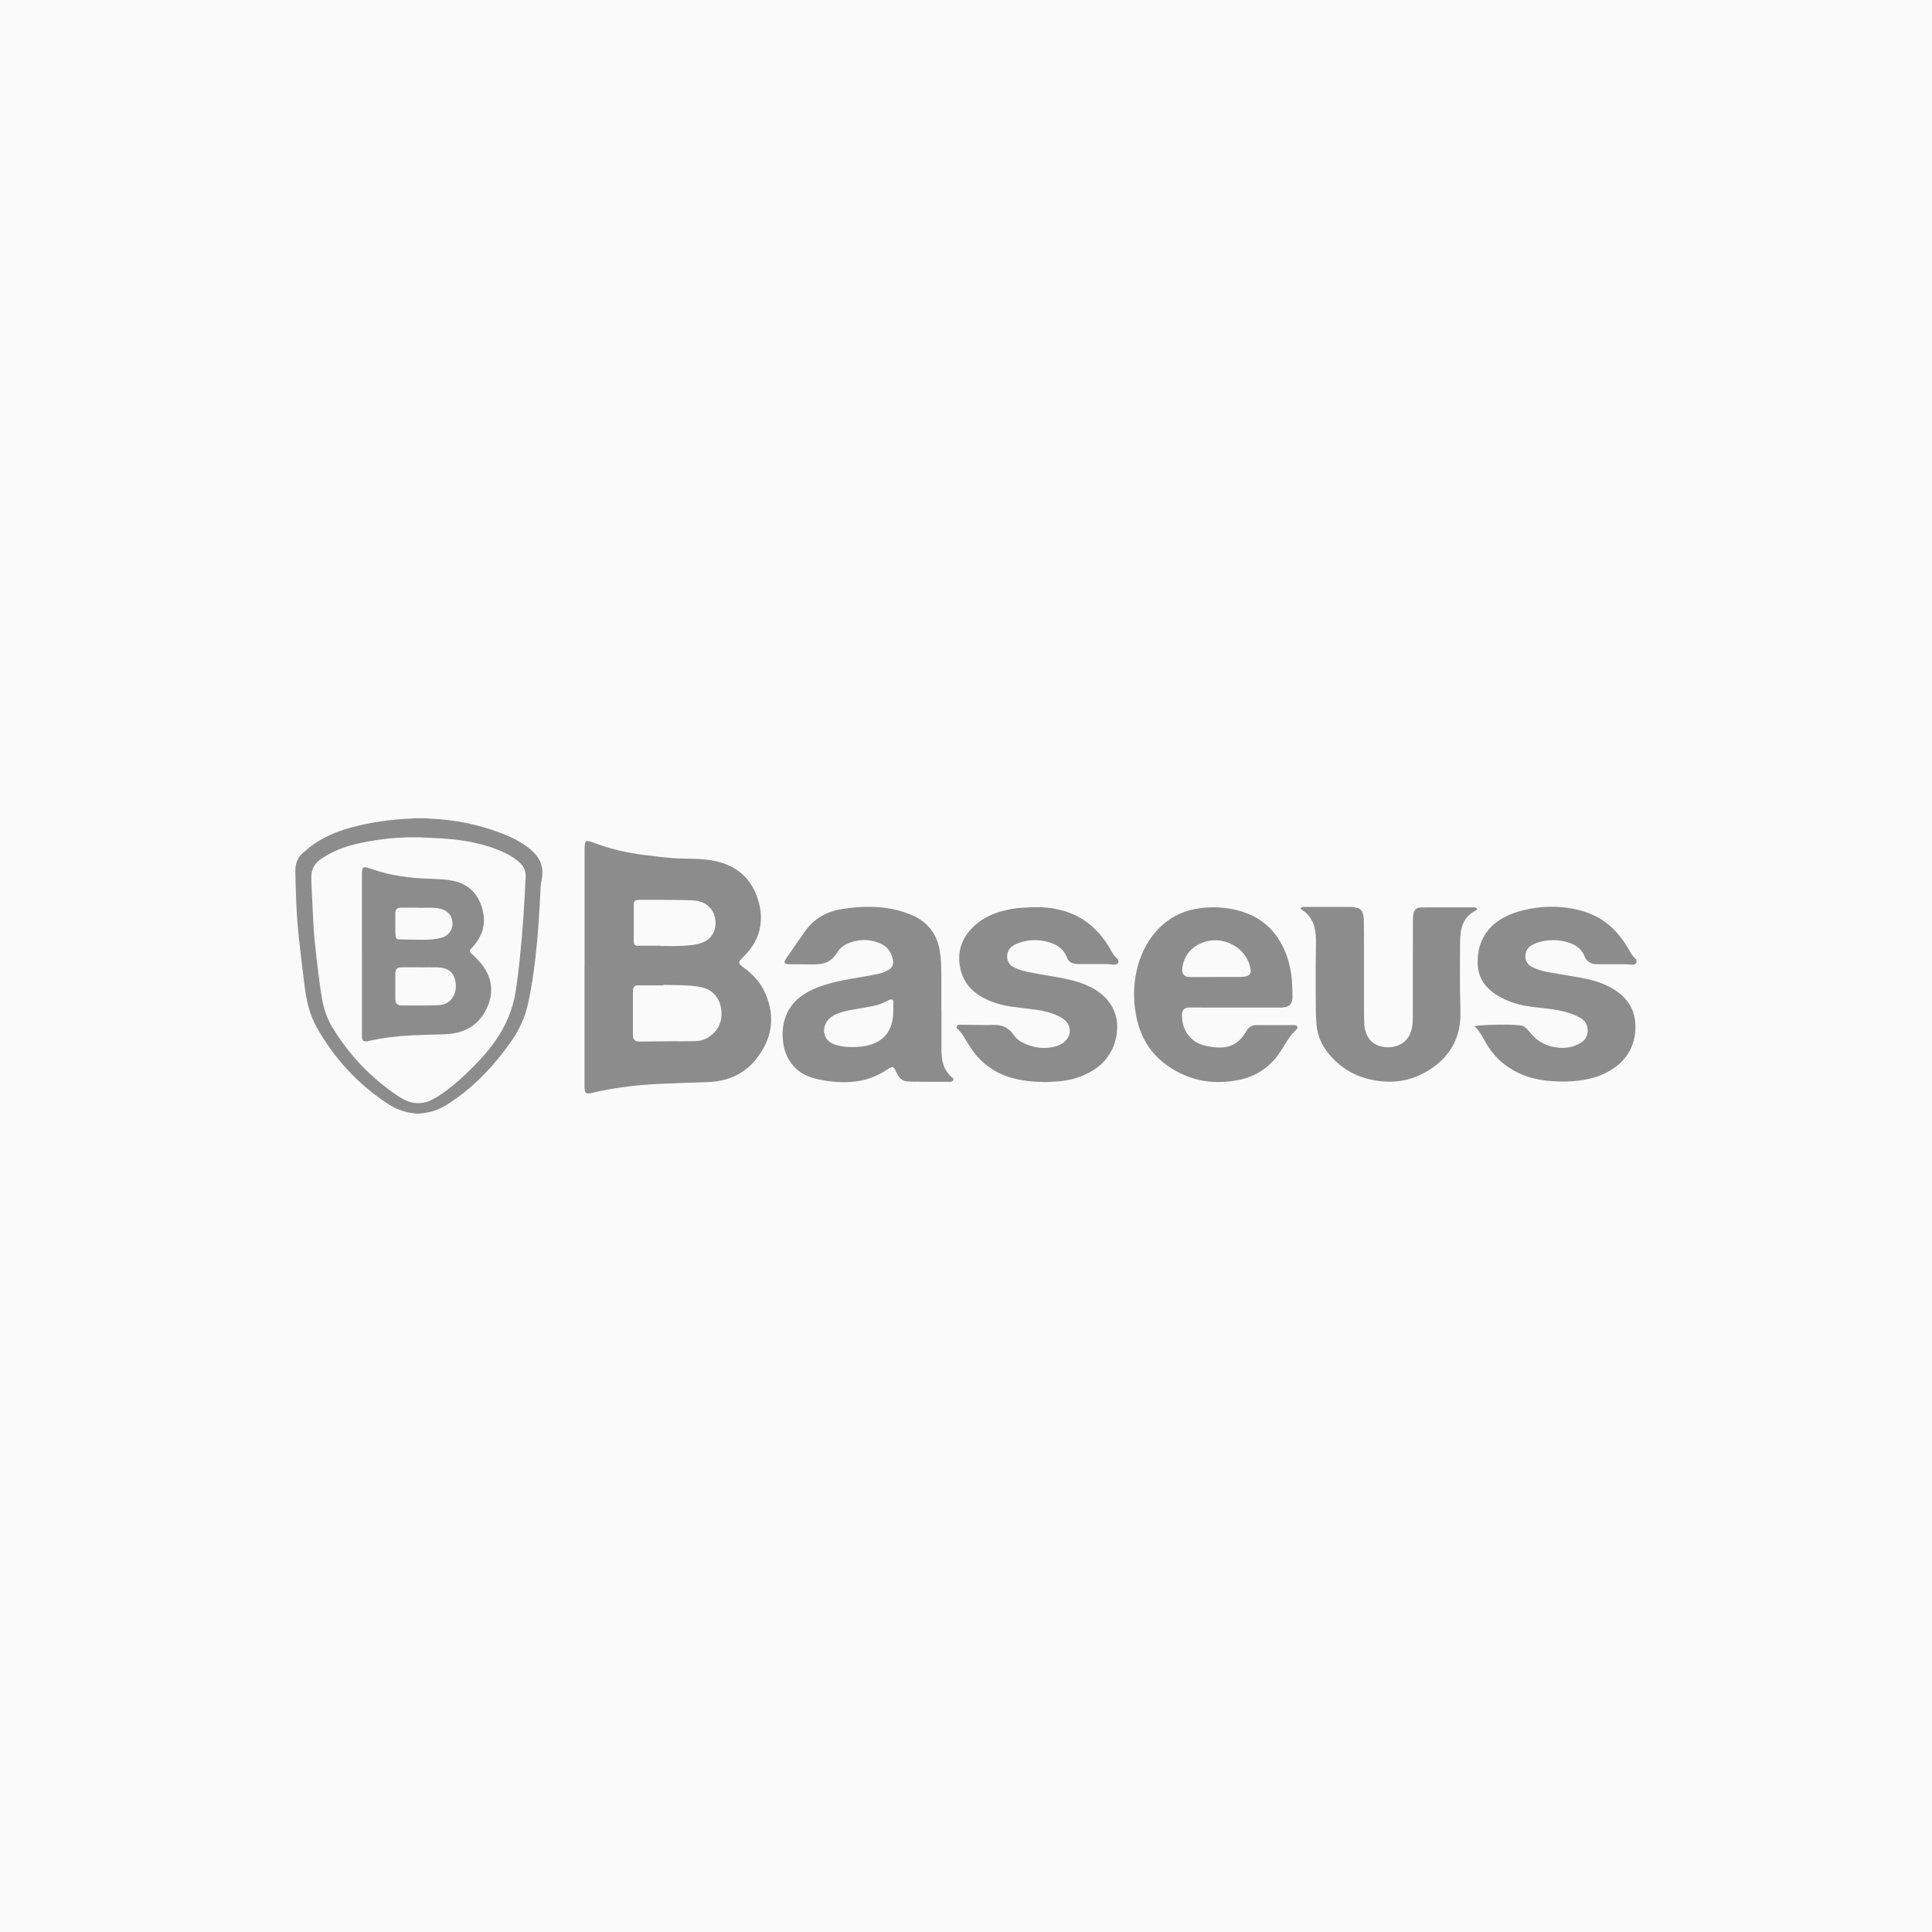
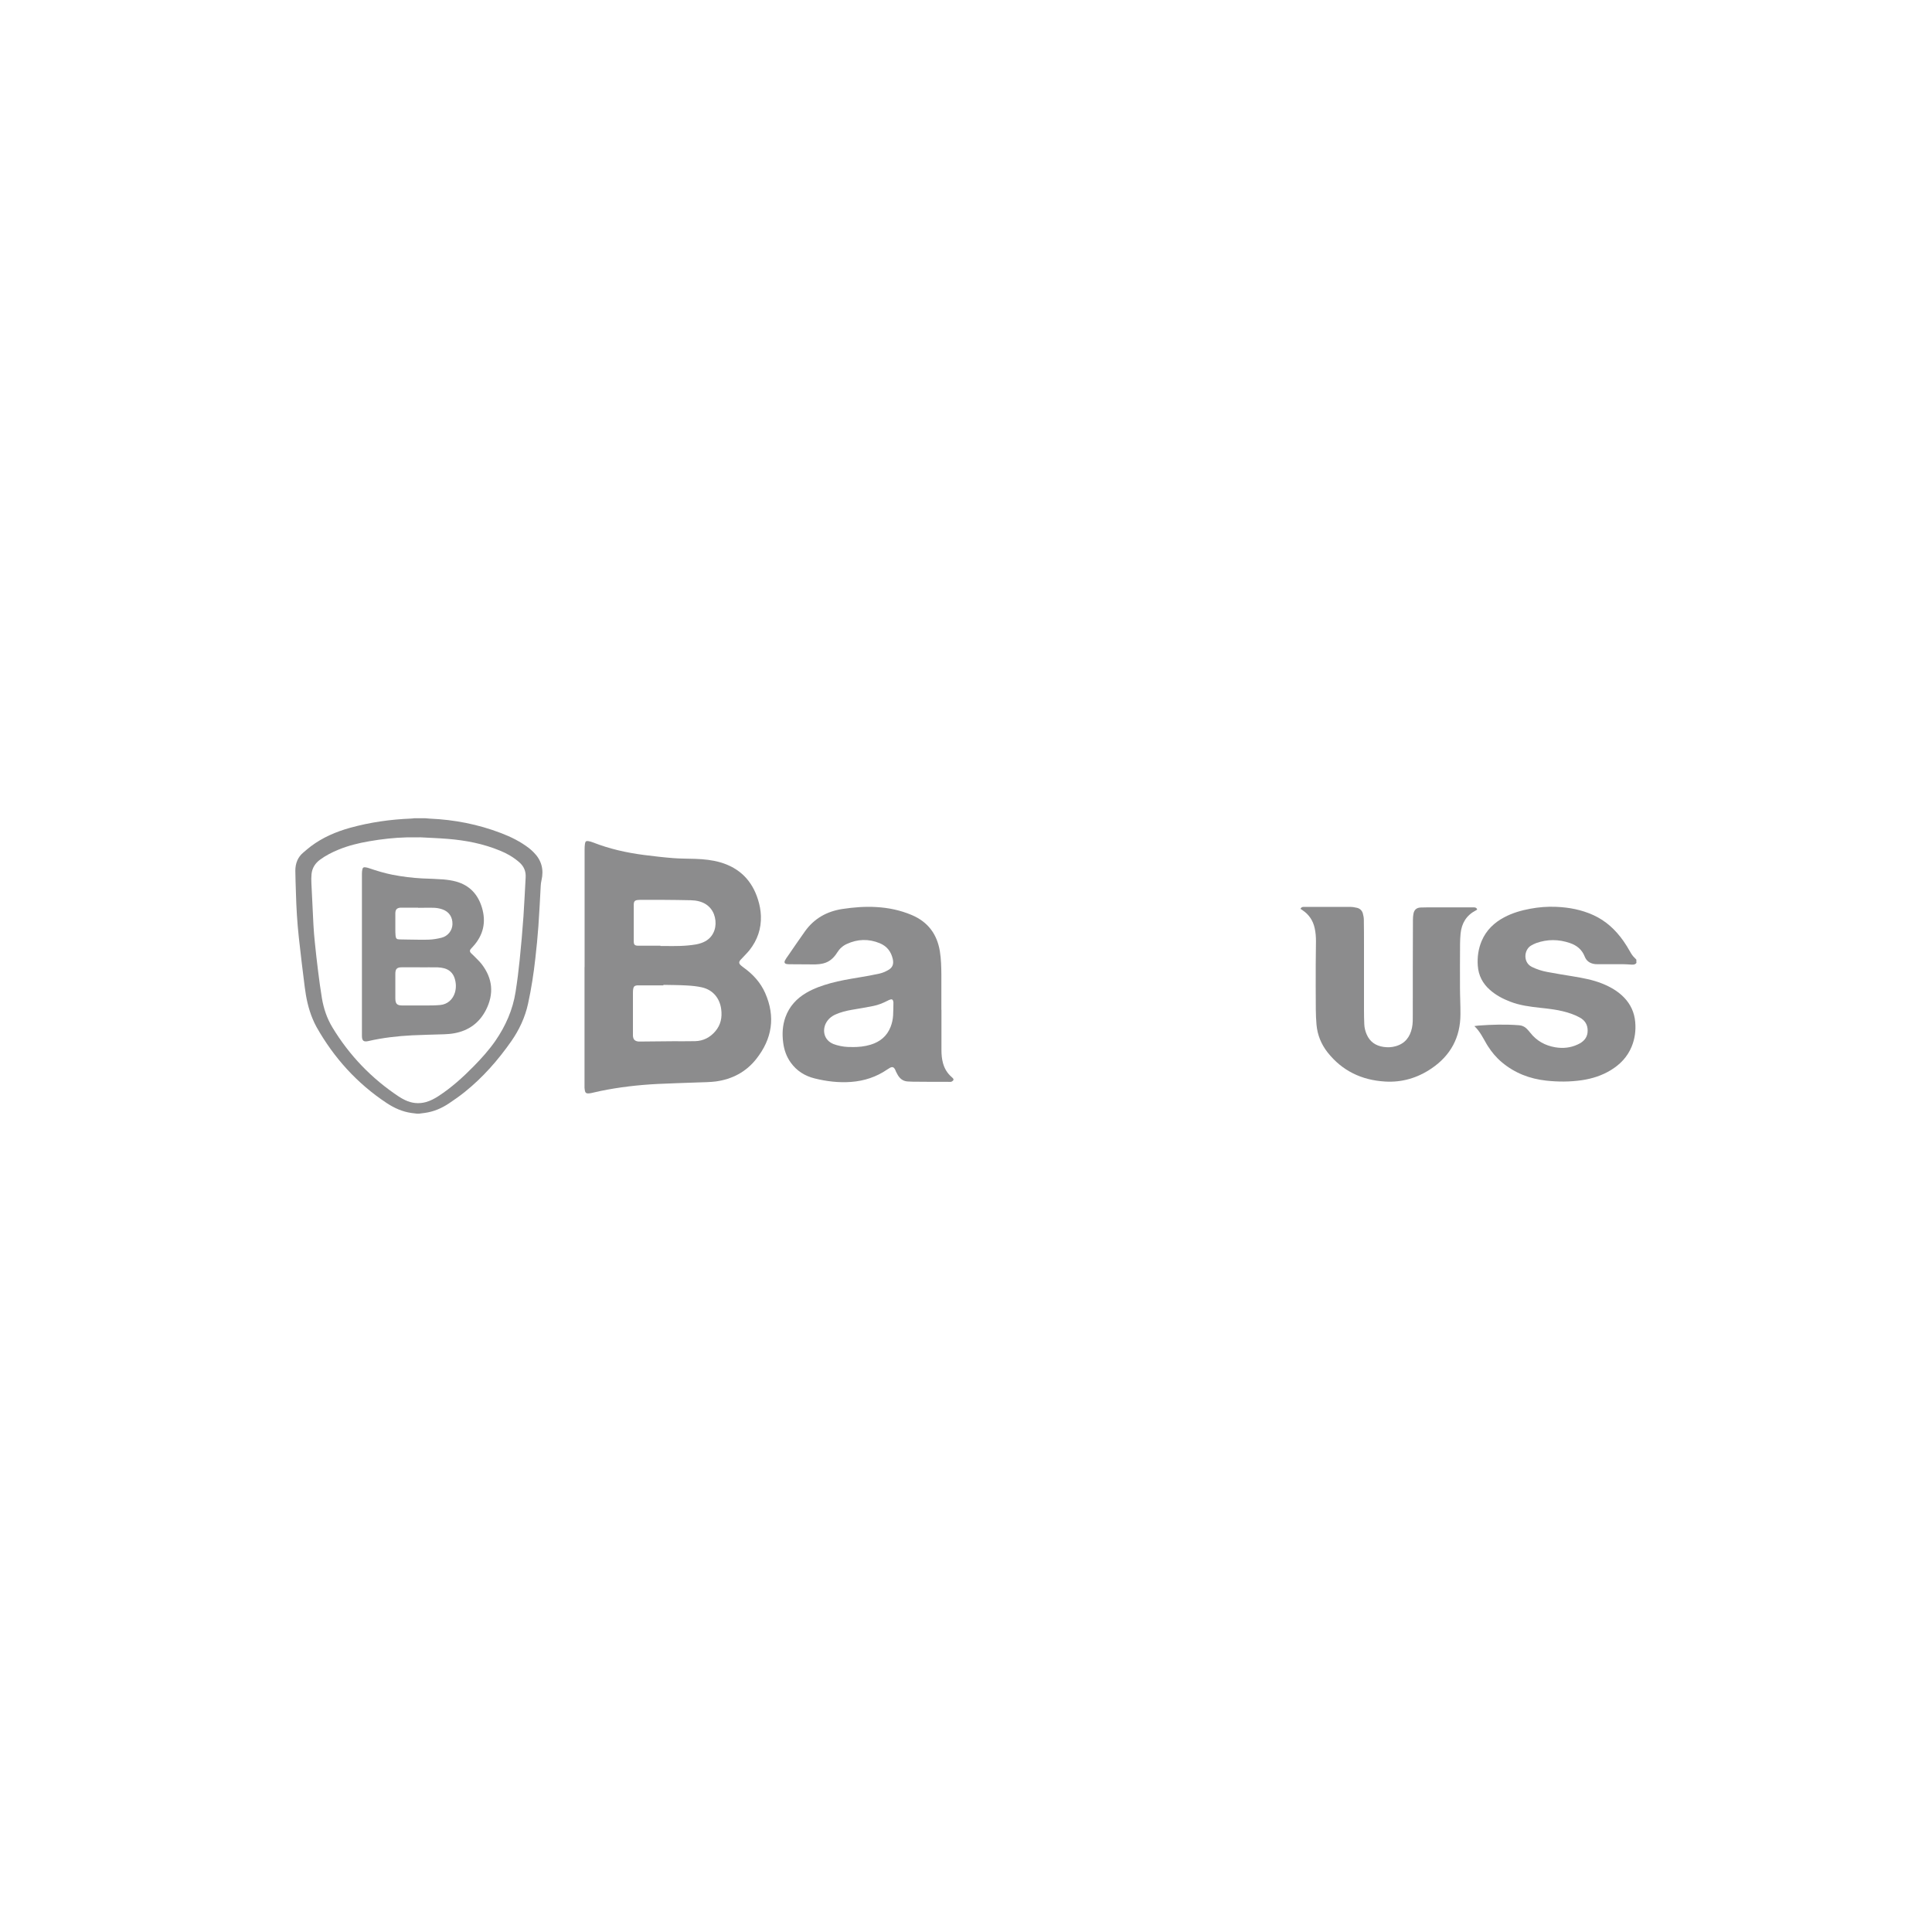
<svg xmlns="http://www.w3.org/2000/svg" id="_Слой_1" data-name="Слой 1" viewBox="0 0 255 255">
  <defs>
    <style>
      .cls-1 {
        fill: #8c8c8d;
      }

      .cls-1, .cls-2 {
        stroke-width: 0px;
      }

      .cls-2 {
        fill: #fafafa;
      }
    </style>
  </defs>
-   <rect class="cls-2" width="255" height="255" />
  <g>
    <path class="cls-1" d="m216.01,127.06c-.15.24-.38.27-.63.26-.4-.02-.79-.06-1.19-.06-1.12,0-2.24,0-3.37,0-.16,0-.32,0-.47-.04-.57-.11-.98-.43-1.19-.97-.36-.92-1.04-1.47-1.95-1.78-1.48-.51-2.96-.52-4.44,0-.24.09-.48.21-.7.34-.94.57-1.06,2.23.12,2.81.65.32,1.34.54,2.05.67,1.11.21,2.23.39,3.34.57,1.31.22,2.62.45,3.87.95,1.08.43,2.08,1,2.9,1.84.88.91,1.37,1.99,1.48,3.25.1,1.13-.05,2.22-.48,3.26-.56,1.35-1.52,2.34-2.75,3.09-1.17.71-2.45,1.12-3.8,1.32-1.57.23-3.14.23-4.71.06-2.19-.24-4.17-1-5.87-2.43-.73-.61-1.33-1.33-1.84-2.13-.05-.08-.1-.16-.15-.24-.48-.82-.88-1.69-1.63-2.4.22-.03.38-.05.54-.07,1.79-.13,3.58-.18,5.37-.04.39.03.71.18.98.44.17.17.33.35.48.54.85,1.09,1.97,1.7,3.31,1.93,1.02.17,2.01.07,2.95-.37.09-.04.19-.09.28-.14.66-.37,1.05-.92,1.04-1.7,0-.79-.37-1.36-1.06-1.73-.71-.39-1.48-.64-2.27-.83-.96-.22-1.94-.34-2.92-.44-1.36-.15-2.71-.32-3.99-.82-.96-.37-1.87-.85-2.65-1.54-.97-.85-1.52-1.91-1.61-3.2-.08-1.12.07-2.22.51-3.26.6-1.42,1.65-2.43,3-3.14,1.08-.57,2.23-.9,3.42-1.12,1.13-.21,2.27-.3,3.41-.25,1.7.07,3.35.38,4.91,1.09,1.65.75,2.93,1.94,3.96,3.4.32.45.61.93.88,1.41.17.3.35.59.61.83.08.07.16.16.23.24v.38Z" />
    <path class="cls-1" d="m56.14,108c.21.02.42.04.62.05,3.22.14,6.34.75,9.35,1.9,1.32.5,2.59,1.13,3.72,2,.22.17.43.37.63.57,1.02,1.03,1.34,2.26,1.01,3.67-.05.23-.09.47-.1.71-.1,1.79-.18,3.58-.31,5.36-.1,1.41-.24,2.82-.4,4.22-.22,2.01-.53,4.01-.96,5.98-.39,1.8-1.16,3.45-2.21,4.96-1.75,2.5-3.75,4.78-6.14,6.7-.67.54-1.37,1.03-2.09,1.51-.97.65-2.02,1.1-3.19,1.26-.26.04-.51.06-.77.1h-.25c-.25-.03-.49-.06-.74-.09-1.2-.17-2.27-.65-3.27-1.31-3.91-2.59-6.97-5.97-9.27-10.05-.19-.34-.35-.69-.5-1.05-.57-1.35-.87-2.78-1.05-4.22-.28-2.18-.54-4.37-.78-6.55-.21-1.95-.33-3.9-.38-5.86-.03-.97-.07-1.95-.08-2.92,0-.97.31-1.81,1.08-2.44.32-.27.64-.55.97-.8,1.56-1.17,3.31-1.92,5.17-2.44,2.64-.73,5.33-1.11,8.06-1.22.14,0,.27-.03.4-.04.48,0,.97,0,1.45,0Zm-.76,2.5s0,.01,0,.02c-.55,0-1.09-.01-1.64,0-1.69.04-3.37.23-5.03.52-1.39.24-2.75.57-4.05,1.11-.85.35-1.68.77-2.42,1.32-.64.47-1.04,1.1-1.12,1.89-.04.39-.04.8-.02,1.19.08,1.84.17,3.68.27,5.53.04.78.11,1.57.19,2.35.13,1.24.26,2.48.42,3.72.15,1.2.31,2.41.51,3.61.23,1.35.66,2.64,1.37,3.82,2.24,3.71,5.17,6.76,8.79,9.16.26.17.54.33.82.46.88.42,1.8.52,2.75.26.6-.17,1.15-.46,1.67-.8,1.71-1.12,3.22-2.48,4.65-3.94,1.03-1.05,2.01-2.14,2.85-3.35,1.35-1.96,2.29-4.09,2.66-6.45.22-1.4.4-2.8.54-4.21.2-1.92.36-3.84.5-5.76.12-1.71.19-3.43.29-5.15.05-.81-.24-1.47-.85-2-.75-.65-1.6-1.15-2.52-1.52-2.22-.92-4.55-1.37-6.93-1.56-1.23-.1-2.47-.14-3.7-.21Z" />
    <path class="cls-1" d="m77.16,127.63c0-5.17,0-10.33,0-15.5,0-.26.01-.52.05-.78.05-.3.16-.38.46-.33.19.03.39.09.57.16,2.19.86,4.46,1.37,6.79,1.67,1.27.16,2.54.31,3.81.41.98.08,1.97.06,2.95.1,1.11.04,2.22.15,3.29.46,2.55.75,4.19,2.41,4.97,4.93.22.69.35,1.4.38,2.13.06,1.69-.46,3.2-1.5,4.52-.29.36-.62.68-.93,1.02-.09.09-.18.18-.26.27-.24.29-.23.47.05.73.13.12.28.22.42.33,1.2.87,2.18,1.95,2.78,3.31,1.39,3.14.93,6.06-1.18,8.72-1.35,1.71-3.18,2.67-5.34,2.96-.79.1-1.59.1-2.38.13-1.77.07-3.54.11-5.31.2-2.54.13-5.05.42-7.54.93-.4.08-.79.19-1.19.27-.14.03-.29.05-.44.05-.23,0-.35-.09-.4-.32-.03-.14-.05-.29-.06-.43-.01-.25,0-.5,0-.75,0-5.05,0-10.1,0-15.16Zm10.4,2.37s0,.04,0,.06c-1.04,0-2.08,0-3.11,0-.13,0-.25,0-.38,0-.29.03-.44.15-.49.44-.03.16-.04.33-.04.5,0,1.73,0,3.46,0,5.19,0,.17,0,.34,0,.5.03.5.23.72.73.78.09.01.19,0,.28,0,1.41-.01,2.83-.03,4.24-.04.99,0,1.97.01,2.96-.01,1.07-.03,1.96-.48,2.66-1.3.72-.84.92-1.82.78-2.91-.19-1.47-1.1-2.56-2.54-2.89-.65-.15-1.32-.21-1.99-.25-1.02-.06-2.05-.06-3.08-.08Zm-.39-5.18s0,.03,0,.04c.18,0,.36,0,.53,0,1.37.02,2.75.03,4.11-.2.36-.06.72-.16,1.05-.31,1.18-.52,1.69-1.68,1.57-2.84-.12-1.19-.83-2.19-2.14-2.54-.36-.1-.74-.14-1.12-.15-1.22-.03-2.45-.04-3.67-.05-.93,0-1.87,0-2.8,0-.18,0-.36,0-.53.02-.38.04-.51.19-.52.57,0,.23,0,.46,0,.69,0,1.4,0,2.81,0,4.21,0,.43.14.56.57.56.98,0,1.97,0,2.95,0Z" />
    <path class="cls-1" d="m124.26,133.29c0,1.77,0,3.54,0,5.31,0,.59.05,1.17.21,1.74.2.72.57,1.32,1.13,1.81.05.04.1.08.14.13.09.09.15.2.08.31-.06.08-.17.15-.26.19-.06.03-.14.01-.22.01-1.62,0-3.23,0-4.85-.02-.23,0-.46-.02-.69-.03-.5-.03-.88-.26-1.17-.65-.15-.2-.25-.43-.37-.65-.04-.08-.07-.17-.11-.26-.18-.35-.37-.42-.71-.23-.11.06-.21.13-.32.2-1.44.99-3.04,1.52-4.79,1.65-1.63.12-3.23-.07-4.8-.46-1.29-.32-2.37-.99-3.16-2.09-.57-.79-.88-1.69-1-2.65-.15-1.14-.09-2.26.3-3.35.51-1.42,1.48-2.47,2.77-3.22.99-.58,2.07-.95,3.17-1.26,1.23-.34,2.5-.55,3.76-.76.91-.15,1.82-.31,2.72-.51.38-.09.76-.25,1.1-.44.63-.34.8-.81.64-1.51-.23-.98-.79-1.68-1.72-2.06-1.46-.6-2.92-.56-4.36.11-.52.24-.94.62-1.25,1.12-.43.69-.99,1.22-1.8,1.43-.35.09-.72.13-1.09.14-1.07,0-2.14-.01-3.21-.02-.17,0-.34,0-.5-.02-.34-.04-.44-.22-.27-.52.11-.2.24-.39.38-.58.74-1.08,1.48-2.16,2.24-3.23,1.22-1.71,2.91-2.64,4.96-2.95,1.48-.22,2.96-.34,4.45-.25,1.62.09,3.2.42,4.7,1.06,2.11.9,3.32,2.51,3.69,4.77.17,1.04.19,2.09.2,3.13,0,1.54,0,3.08,0,4.62,0,0,0,0,0,0Zm-11.88,4.91c.91.01,1.74-.07,2.55-.32,1.23-.38,2.14-1.12,2.62-2.35.19-.49.3-1,.33-1.53.03-.55.03-1.11.04-1.66,0-.06-.01-.13-.03-.19-.05-.22-.15-.29-.36-.23-.14.04-.27.1-.4.17-.6.31-1.22.56-1.88.69-.93.19-1.88.34-2.81.5-.74.13-1.48.31-2.17.62-.55.25-.99.62-1.27,1.17-.46.92-.28,2.21,1.01,2.73.14.05.28.1.42.14.66.19,1.33.27,1.95.25Z" />
-     <path class="cls-1" d="m163.09,132.99c-.73,0-1.47,0-2.2,0-1.27,0-2.54,0-3.81-.01-.76,0-1.07.27-1.07,1.03,0,1.27.4,2.36,1.39,3.2.4.34.85.58,1.35.72.79.22,1.6.35,2.42.33,1.19-.03,2.15-.51,2.86-1.46.18-.23.34-.48.49-.73.29-.51.71-.77,1.31-.77,1.65,0,3.29,0,4.94,0,.06,0,.13,0,.19.01.27.05.37.3.21.52-.02.03-.05.07-.08.09-.68.59-1.14,1.33-1.59,2.09-.32.53-.66,1.05-1.04,1.53-1.33,1.65-3.06,2.66-5.14,3.04-2.35.43-4.68.3-6.89-.63-3.53-1.49-5.77-4.11-6.48-7.91-.47-2.51-.33-5.01.51-7.44.63-1.8,1.64-3.37,3.09-4.62,1.34-1.16,2.9-1.82,4.64-2.08,1.79-.26,3.56-.18,5.3.29,3.02.81,5.07,2.71,6.21,5.61.47,1.21.74,2.47.83,3.76.05.7.05,1.4.06,2.1,0,.13-.03.27-.05.4-.09.47-.39.76-.85.86-.22.05-.46.07-.69.07-1.96,0-3.92,0-5.88,0,0,0,0,0,0,.01Zm-2.65-4.04c1.08,0,2.16,0,3.24,0,.24,0,.48-.02.72-.07.53-.11.76-.46.66-.99-.06-.31-.14-.61-.26-.9-.88-2.2-3.55-3.42-5.84-2.66-1.62.54-2.64,1.65-2.9,3.38-.12.77.19,1.28,1.05,1.25.04,0,.08,0,.13,0,1.07,0,2.14,0,3.21,0Z" />
-     <path class="cls-1" d="m137.88,142.82c-1.52-.02-3.01-.16-4.47-.59-2.16-.65-3.88-1.89-5.16-3.74-.28-.4-.52-.83-.79-1.25-.21-.34-.42-.67-.65-1-.09-.12-.22-.22-.34-.32-.13-.11-.27-.22-.2-.42.05-.16.2-.25.43-.25.71,0,1.42.02,2.14.03.78,0,1.55.03,2.33,0,1.11-.04,1.97.38,2.6,1.29.38.55.91.93,1.51,1.19,1.3.57,2.64.73,4.02.36.51-.14.98-.38,1.35-.77.74-.77.74-1.87-.02-2.62-.23-.23-.53-.42-.82-.57-.97-.47-2-.74-3.07-.89-1.04-.15-2.08-.24-3.12-.39-1.35-.18-2.65-.55-3.85-1.19-1.56-.83-2.62-2.08-3.01-3.83-.45-2.03.07-3.82,1.5-5.33,1.1-1.16,2.49-1.86,4.02-2.28.91-.25,1.84-.4,2.79-.45.82-.04,1.64-.09,2.45-.05,3.77.18,6.72,1.82,8.74,5.04.11.18.23.35.32.54.21.42.45.8.8,1.12.07.06.13.14.17.22.15.25.06.51-.22.6-.14.04-.29.06-.43.04-.71-.09-1.42-.07-2.14-.07-.8,0-1.59,0-2.39,0-.21,0-.42-.02-.62-.06-.44-.09-.76-.35-.92-.78-.38-1.01-1.12-1.62-2.12-1.95-1.49-.5-2.96-.5-4.43.08-.22.09-.44.2-.64.34-.96.63-1,2.23.18,2.81.62.3,1.27.49,1.94.63,1.07.21,2.14.39,3.22.57,1.5.25,2.99.54,4.4,1.14,1.11.47,2.11,1.12,2.88,2.08.94,1.17,1.3,2.51,1.17,4-.12,1.43-.63,2.71-1.55,3.81-.76.9-1.73,1.51-2.8,1.99-1.08.48-2.23.73-3.4.83-.6.05-1.19.07-1.79.1Z" />
    <path class="cls-1" d="m171.64,119.97c.1-.21.22-.27.42-.27,2.05,0,4.09,0,6.14,0,.3,0,.61.05.9.12.4.09.67.36.78.75.07.27.13.55.13.83.02,1.15.02,2.31.02,3.46,0,2.81,0,5.62,0,8.43,0,.64.01,1.28.04,1.92.02.45.13.89.31,1.31.42.98,1.19,1.51,2.23,1.66.53.08,1.07.06,1.59-.09,1.23-.34,1.9-1.2,2.16-2.41.13-.59.11-1.19.11-1.78,0-4.17,0-8.34.02-12.52,0-.26.02-.53.07-.78.1-.53.42-.8.96-.82.6-.02,1.2-.02,1.79-.02,1.73,0,3.46,0,5.19,0,.22,0,.39.04.47.29-.06.04-.12.09-.19.12-1.23.64-1.86,1.68-2,3.04-.05.45-.06.9-.07,1.35-.01,1.92-.02,3.84-.01,5.75,0,1.18.07,2.37.06,3.55,0,3.05-1.29,5.44-3.8,7.15-1.85,1.26-3.91,1.88-6.15,1.74-3.07-.18-5.65-1.4-7.58-3.84-.85-1.08-1.35-2.31-1.47-3.68-.06-.66-.08-1.32-.09-1.98-.01-1.99-.02-3.98-.01-5.98,0-1.02.03-2.03.03-3.05,0-.58-.04-1.15-.17-1.72-.22-1-.75-1.79-1.6-2.36-.09-.06-.19-.13-.29-.2Z" />
    <path class="cls-1" d="m47.77,125.99c0-3.56,0-7.13,0-10.69,0-.19.02-.38.06-.56.04-.21.14-.29.36-.27.18.02.35.06.52.12,1.02.35,2.05.66,3.11.87,1.29.25,2.59.41,3.9.48.92.04,1.84.06,2.76.13.57.05,1.15.13,1.7.28,1.79.49,2.9,1.68,3.43,3.44.58,1.93.18,3.64-1.17,5.13-.11.12-.22.23-.32.35-.13.17-.13.31,0,.48.08.1.18.17.27.26.4.42.84.8,1.19,1.25,1.45,1.89,1.64,3.91.56,6.04-.88,1.72-2.3,2.74-4.19,3.08-.43.08-.87.11-1.31.13-1.41.05-2.83.07-4.24.14-1.95.1-3.88.32-5.79.76-.61.14-.84-.04-.84-.68,0-3.57,0-7.15,0-10.72Zm7.65,1.7s0-.01,0-.02c-.77,0-1.53,0-2.3,0-.74-.01-.95.19-.94.94,0,1.05,0,2.1,0,3.14,0,.75.22.97.97.96.99,0,1.97,0,2.96,0,.66,0,1.32,0,1.98-.06.96-.08,1.69-.73,1.96-1.66.18-.62.15-1.25-.04-1.86-.22-.69-.69-1.14-1.39-1.33-.27-.07-.56-.11-.84-.12-.79-.02-1.57,0-2.36,0Zm-.22-7.87s0-.01,0-.02c-.64,0-1.28,0-1.92,0-.15,0-.29-.01-.44,0-.46.05-.64.24-.66.71,0,.05,0,.1,0,.16,0,.65,0,1.3,0,1.95,0,.29,0,.59.03.88.04.39.16.49.55.49.36,0,.71.02,1.07.02.93,0,1.87.05,2.8.01.55-.02,1.11-.12,1.64-.25.85-.21,1.42-.95,1.45-1.77.03-.95-.45-1.68-1.34-1.98-.32-.11-.67-.18-1.01-.2-.72-.03-1.44,0-2.17,0Z" />
  </g>
</svg>